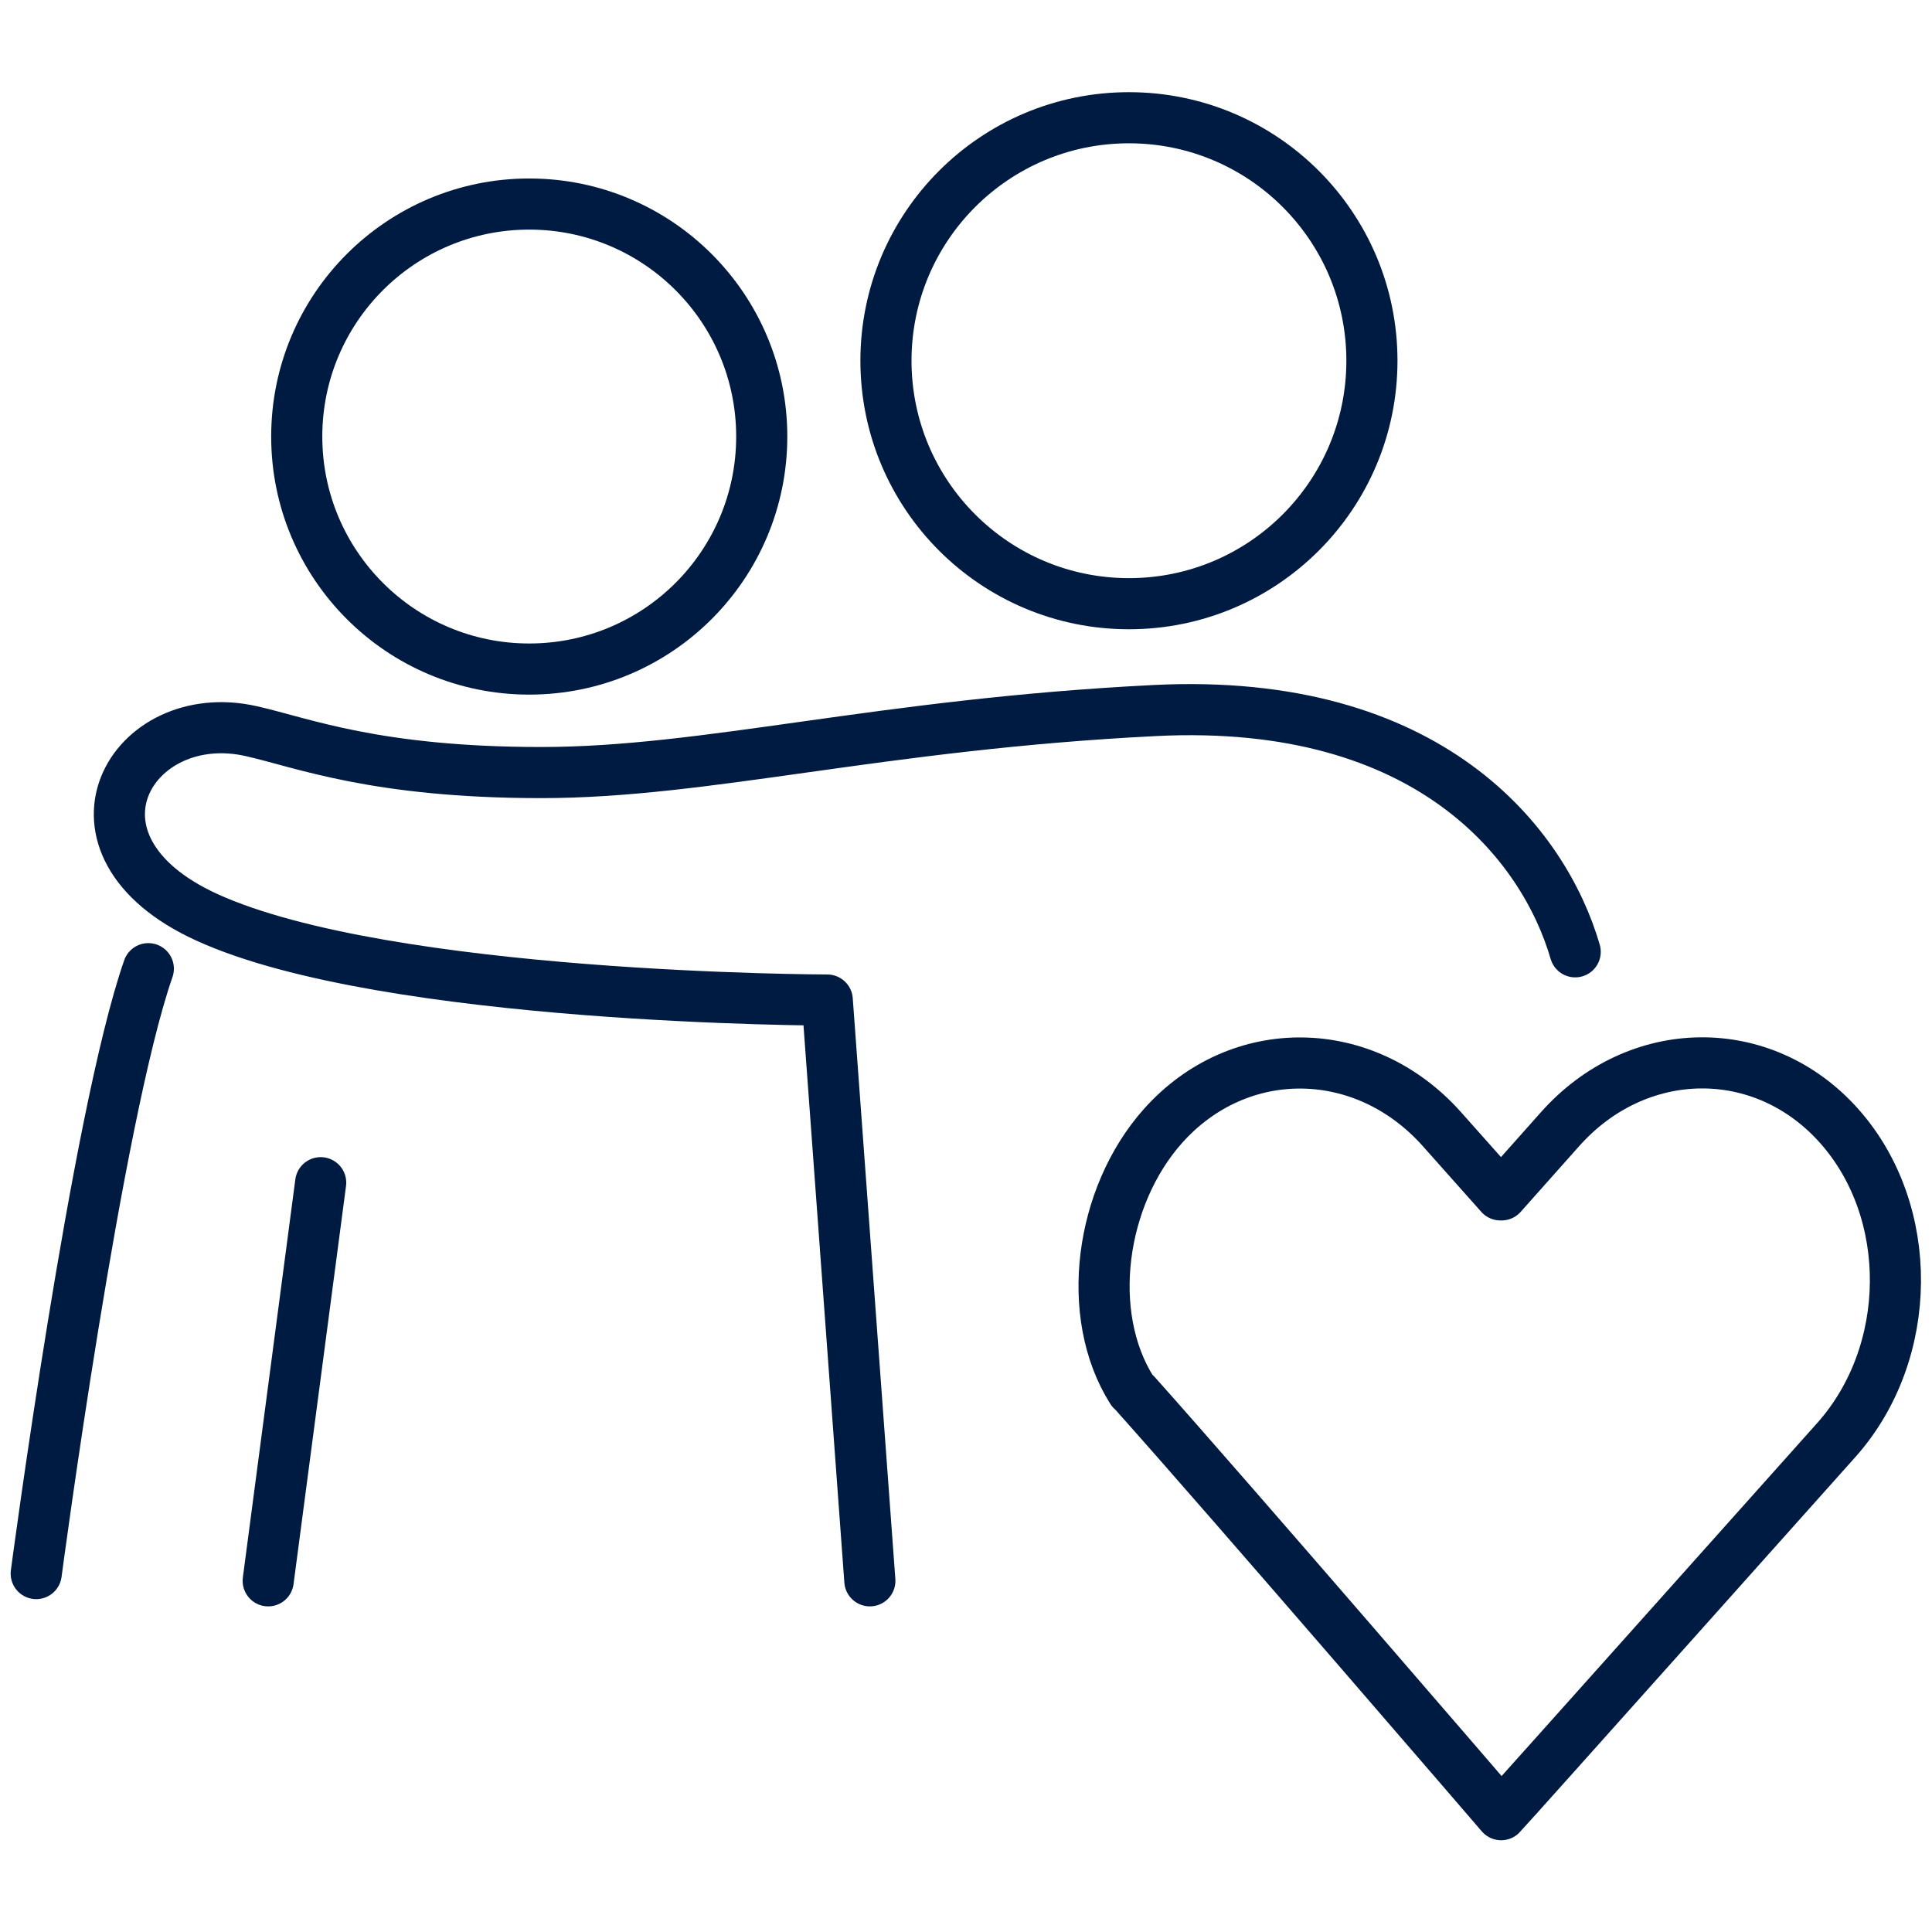
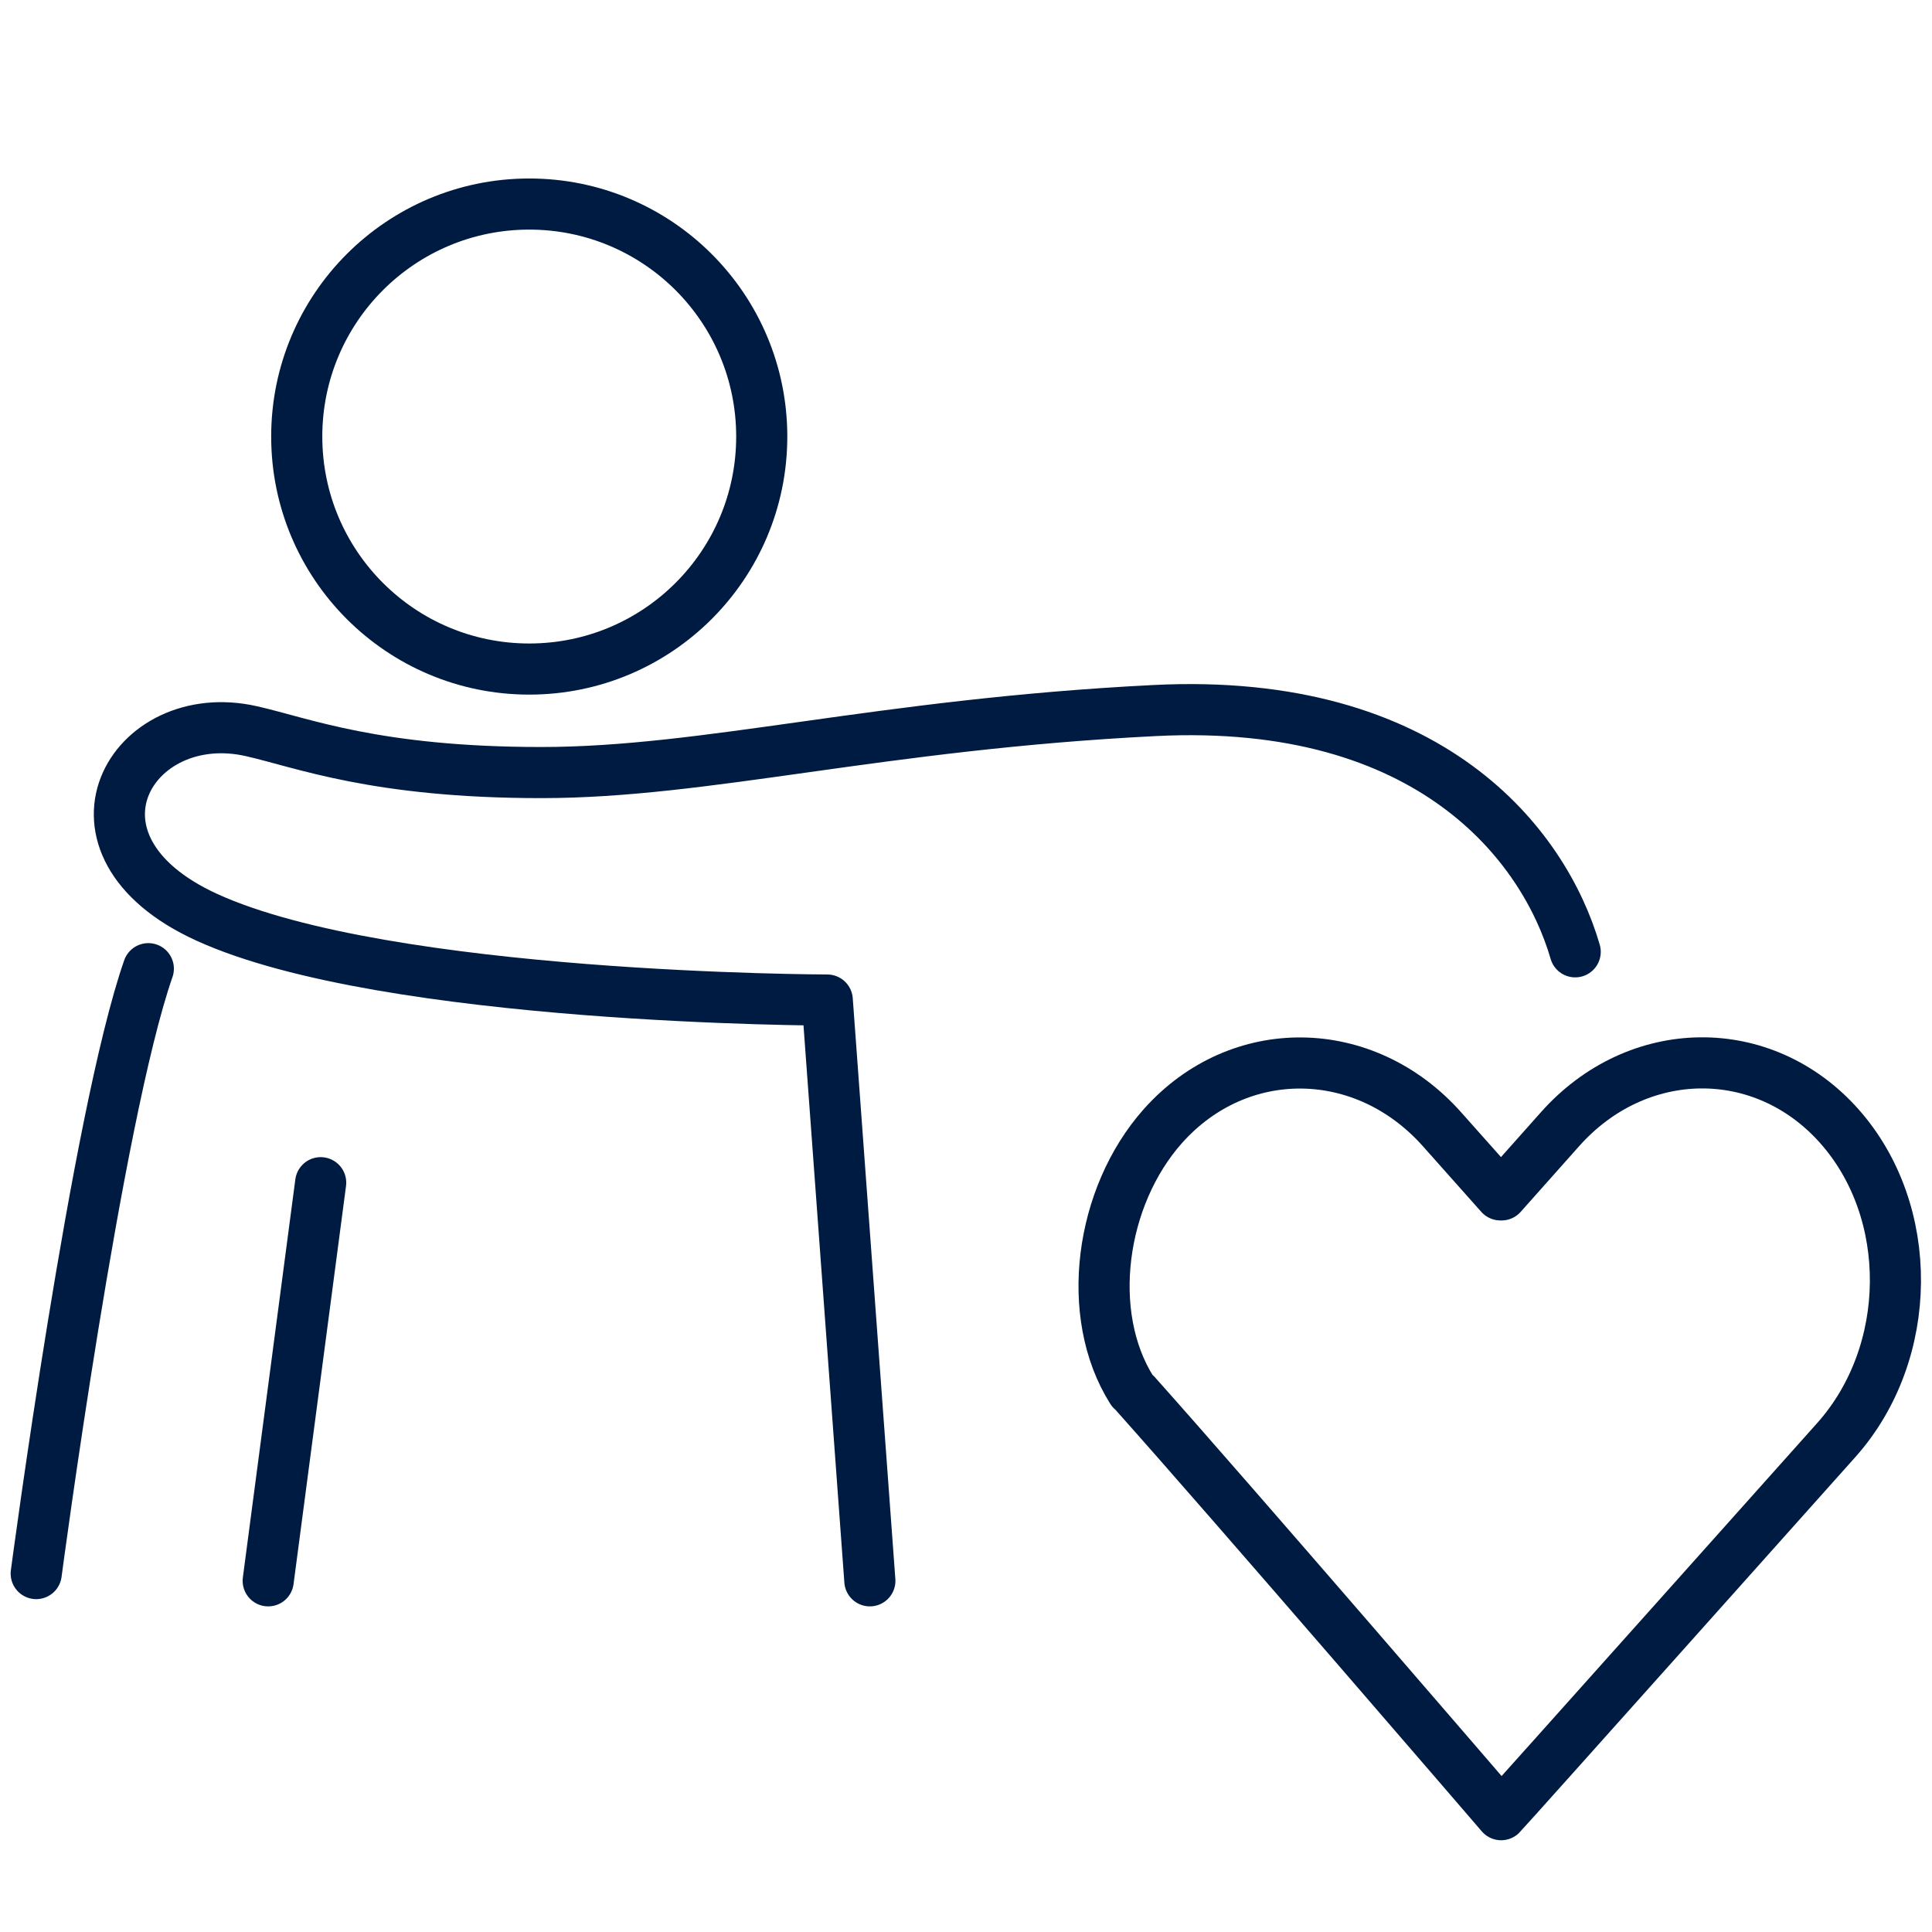
<svg xmlns="http://www.w3.org/2000/svg" viewBox="0 0 226.77 226.77">
  <defs>
    <style>.cls-1,.cls-2{fill:none;}.cls-2{stroke:#001b41;stroke-linecap:round;stroke-linejoin:round;stroke-width:6px;}</style>
  </defs>
  <g id="Ebene_2" data-name="Ebene 2">
    <g id="Ebene_7" data-name="Ebene 7">
      <rect class="cls-1" width="226.77" height="226.77" />
      <rect class="cls-1" width="226.77" height="226.77" />
      <path class="cls-2" d="M133.31,163.64C144.7,176.39,175.94,212.7,176.2,213h0c.43-.41,39.36-44,39.36-44,9.1-10.23,9.24-26.8.32-36.83s-23.67-9.86-32.77.37l-6.86,7.71h-.14l-6.85-7.7c-9.1-10.23-23.85-10.39-32.77-.37-7.36,8.28-9.25,22.1-3.63,31" />
      <path class="cls-2" d="M184.89,111.72c-3.64-12.54-17-29.94-49.35-28.32s-52.59,7.28-72,7.28-28-3.49-34-4.85c-14.16-3.24-23.87,13.35-5.26,21.84,21.12,9.64,72.82,9.71,72.82,9.71l5,68.17" />
-       <circle class="cls-2" cx="132.51" cy="42.34" r="28.52" />
      <circle class="cls-2" cx="62.12" cy="51.24" r="27.29" />
      <line class="cls-2" x1="37.64" y1="138.82" x2="31.48" y2="185.55" />
      <path class="cls-2" d="M4.25,184.7s7.09-53.57,13.16-71" />
    </g>
  </g>
</svg>